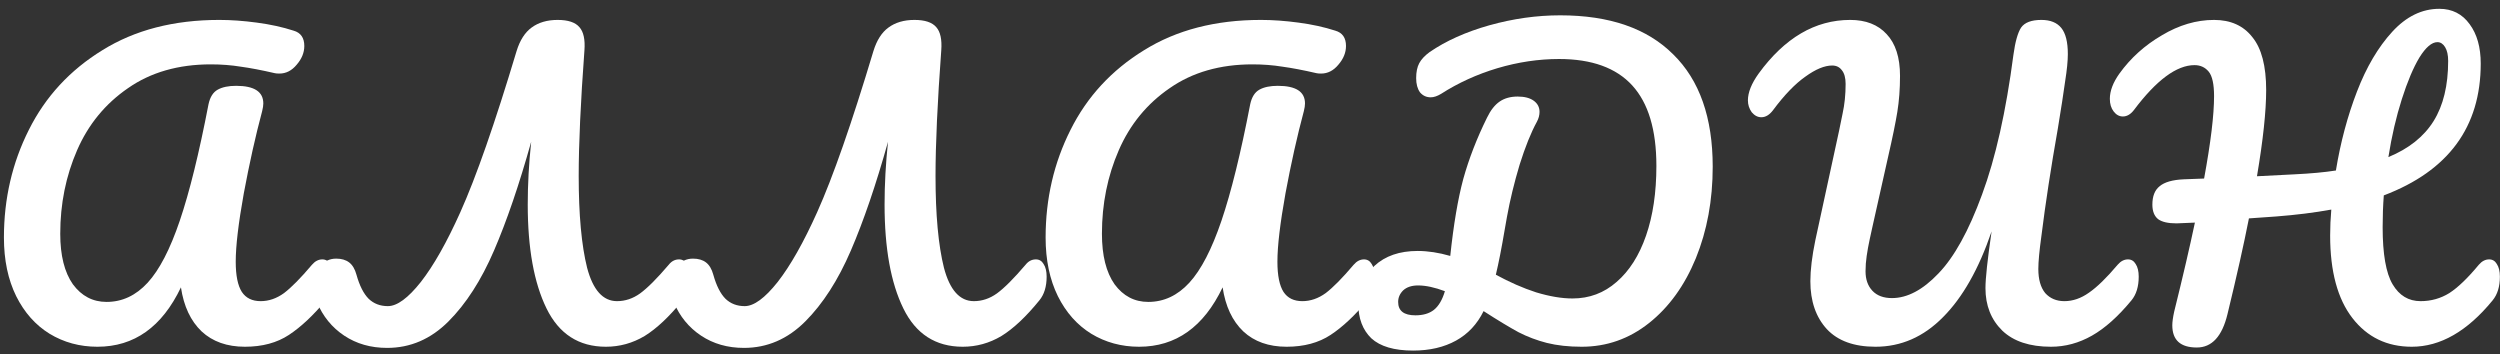
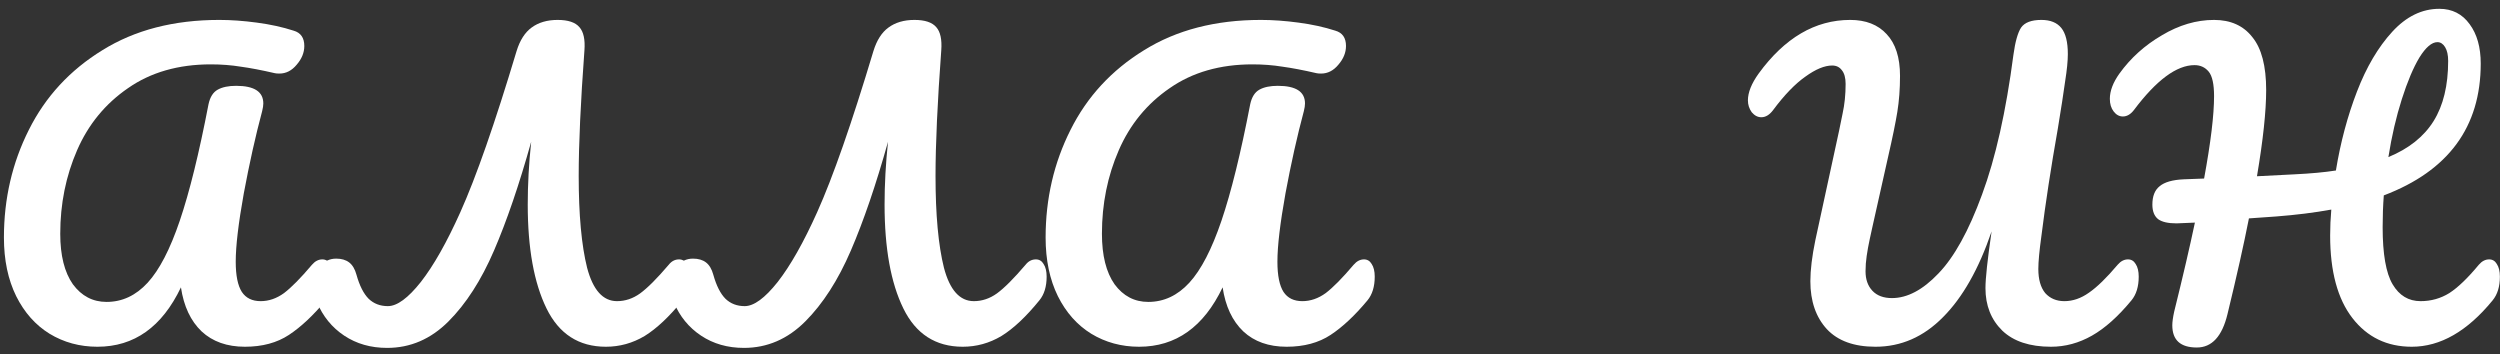
<svg xmlns="http://www.w3.org/2000/svg" width="261" height="37" viewBox="0 0 261 37" fill="none">
  <rect x="0" y="0" width="261" height="37" fill="#333333" stroke="none" />
  <path d="M10.17 36.2C8.33 36.2 6.663 35.747 5.17 34.84C3.703 33.933 2.543 32.627 1.69 30.92C0.837 29.187 0.41 27.147 0.41 24.8C0.41 20.747 1.277 17 3.01 13.56C4.743 10.093 7.303 7.32 10.69 5.24C14.077 3.133 18.143 2.08 22.89 2.08C24.117 2.08 25.424 2.173 26.81 2.36C28.224 2.547 29.503 2.827 30.65 3.2C31.397 3.413 31.77 3.947 31.77 4.8C31.77 5.493 31.503 6.147 30.97 6.76C30.463 7.373 29.863 7.68 29.17 7.68C28.957 7.68 28.797 7.667 28.69 7.64C27.303 7.32 26.117 7.093 25.13 6.96C24.143 6.8 23.104 6.72 22.01 6.72C18.623 6.72 15.743 7.547 13.37 9.2C10.997 10.827 9.223 12.987 8.05 15.68C6.877 18.373 6.29 21.28 6.29 24.4C6.29 26.667 6.73 28.427 7.61 29.68C8.517 30.907 9.69 31.52 11.13 31.52C12.757 31.52 14.184 30.853 15.41 29.52C16.637 28.187 17.757 26.027 18.77 23.04C19.784 20.053 20.784 16 21.77 10.88C21.93 10.133 22.25 9.627 22.73 9.36C23.21 9.093 23.85 8.96 24.65 8.96C26.544 8.96 27.49 9.573 27.49 10.8C27.49 11.013 27.45 11.28 27.37 11.6C26.677 14.187 26.037 17.053 25.45 20.2C24.89 23.32 24.61 25.693 24.61 27.32C24.61 28.76 24.823 29.813 25.25 30.48C25.677 31.12 26.33 31.44 27.21 31.44C28.064 31.44 28.877 31.16 29.65 30.6C30.424 30.013 31.397 29.027 32.57 27.64C32.89 27.267 33.25 27.08 33.65 27.08C33.997 27.08 34.264 27.24 34.45 27.56C34.663 27.88 34.77 28.32 34.77 28.88C34.77 29.92 34.517 30.747 34.01 31.36C32.703 32.933 31.424 34.133 30.17 34.96C28.917 35.787 27.384 36.2 25.57 36.2C23.703 36.2 22.197 35.667 21.05 34.6C19.904 33.507 19.183 31.973 18.89 30C16.917 34.133 14.01 36.2 10.17 36.2Z" fill="white" />
  <path d="M70.895 27.08C71.242 27.08 71.509 27.24 71.695 27.56C71.909 27.88 72.016 28.32 72.016 28.88C72.016 29.92 71.762 30.747 71.255 31.36C69.869 33.067 68.549 34.307 67.296 35.08C66.042 35.827 64.695 36.2 63.255 36.2C60.429 36.2 58.362 34.867 57.056 32.2C55.749 29.533 55.096 25.92 55.096 21.36C55.096 19.253 55.215 17.067 55.456 14.8C54.202 19.28 52.909 23.067 51.575 26.16C50.242 29.253 48.656 31.72 46.816 33.56C44.975 35.4 42.842 36.32 40.416 36.32C38.709 36.32 37.215 35.893 35.935 35.04C34.656 34.187 33.709 33.027 33.096 31.56C32.855 30.947 32.736 30.373 32.736 29.84C32.736 29.04 32.949 28.373 33.376 27.84C33.829 27.28 34.402 27 35.096 27C35.656 27 36.109 27.133 36.456 27.4C36.802 27.667 37.056 28.093 37.215 28.68C37.535 29.827 37.962 30.667 38.495 31.2C39.029 31.707 39.696 31.96 40.495 31.96C41.456 31.96 42.602 31.12 43.935 29.44C45.269 27.733 46.642 25.307 48.056 22.16C49.709 18.48 51.669 12.867 53.935 5.32C54.282 4.2 54.802 3.387 55.495 2.88C56.215 2.347 57.122 2.08 58.215 2.08C59.309 2.08 60.069 2.333 60.495 2.84C60.922 3.32 61.096 4.12 61.016 5.24C60.615 10.68 60.416 15.053 60.416 18.36C60.416 22.413 60.709 25.613 61.295 27.96C61.909 30.28 62.949 31.44 64.415 31.44C65.269 31.44 66.069 31.173 66.816 30.64C67.589 30.08 68.589 29.08 69.816 27.64C70.109 27.267 70.469 27.08 70.895 27.08Z" fill="white" />
  <path d="M108.149 27.08C108.495 27.08 108.762 27.24 108.949 27.56C109.162 27.88 109.269 28.32 109.269 28.88C109.269 29.92 109.015 30.747 108.509 31.36C107.122 33.067 105.802 34.307 104.549 35.08C103.295 35.827 101.949 36.2 100.509 36.2C97.682 36.2 95.615 34.867 94.309 32.2C93.002 29.533 92.349 25.92 92.349 21.36C92.349 19.253 92.469 17.067 92.709 14.8C91.455 19.28 90.162 23.067 88.829 26.16C87.495 29.253 85.909 31.72 84.069 33.56C82.229 35.4 80.095 36.32 77.669 36.32C75.962 36.32 74.469 35.893 73.189 35.04C71.909 34.187 70.962 33.027 70.349 31.56C70.109 30.947 69.989 30.373 69.989 29.84C69.989 29.04 70.202 28.373 70.629 27.84C71.082 27.28 71.655 27 72.349 27C72.909 27 73.362 27.133 73.709 27.4C74.055 27.667 74.309 28.093 74.469 28.68C74.789 29.827 75.215 30.667 75.749 31.2C76.282 31.707 76.949 31.96 77.749 31.96C78.709 31.96 79.855 31.12 81.189 29.44C82.522 27.733 83.895 25.307 85.309 22.16C86.962 18.48 88.922 12.867 91.189 5.32C91.535 4.2 92.055 3.387 92.749 2.88C93.469 2.347 94.375 2.08 95.469 2.08C96.562 2.08 97.322 2.333 97.749 2.84C98.175 3.32 98.349 4.12 98.269 5.24C97.869 10.68 97.669 15.053 97.669 18.36C97.669 22.413 97.962 25.613 98.549 27.96C99.162 30.28 100.202 31.44 101.669 31.44C102.522 31.44 103.322 31.173 104.069 30.64C104.842 30.08 105.842 29.08 107.069 27.64C107.362 27.267 107.722 27.08 108.149 27.08Z" fill="white" />
  <path d="M118.922 36.2C117.082 36.2 115.415 35.747 113.922 34.84C112.455 33.933 111.295 32.627 110.442 30.92C109.588 29.187 109.162 27.147 109.162 24.8C109.162 20.747 110.028 17 111.762 13.56C113.495 10.093 116.055 7.32 119.442 5.24C122.828 3.133 126.895 2.08 131.642 2.08C132.868 2.08 134.175 2.173 135.562 2.36C136.975 2.547 138.255 2.827 139.402 3.2C140.148 3.413 140.522 3.947 140.522 4.8C140.522 5.493 140.255 6.147 139.722 6.76C139.215 7.373 138.615 7.68 137.922 7.68C137.708 7.68 137.548 7.667 137.442 7.64C136.055 7.32 134.868 7.093 133.882 6.96C132.895 6.8 131.855 6.72 130.762 6.72C127.375 6.72 124.495 7.547 122.122 9.2C119.748 10.827 117.975 12.987 116.802 15.68C115.628 18.373 115.042 21.28 115.042 24.4C115.042 26.667 115.482 28.427 116.362 29.68C117.268 30.907 118.442 31.52 119.882 31.52C121.508 31.52 122.935 30.853 124.162 29.52C125.388 28.187 126.508 26.027 127.522 23.04C128.535 20.053 129.535 16 130.522 10.88C130.682 10.133 131.002 9.627 131.482 9.36C131.962 9.093 132.602 8.96 133.402 8.96C135.295 8.96 136.242 9.573 136.242 10.8C136.242 11.013 136.202 11.28 136.122 11.6C135.428 14.187 134.788 17.053 134.202 20.2C133.642 23.32 133.362 25.693 133.362 27.32C133.362 28.76 133.575 29.813 134.002 30.48C134.428 31.12 135.082 31.44 135.962 31.44C136.815 31.44 137.628 31.16 138.402 30.6C139.175 30.013 140.148 29.027 141.322 27.64C141.642 27.267 142.002 27.08 142.402 27.08C142.748 27.08 143.015 27.24 143.202 27.56C143.415 27.88 143.522 28.32 143.522 28.88C143.522 29.92 143.268 30.747 142.762 31.36C141.455 32.933 140.175 34.133 138.922 34.96C137.668 35.787 136.135 36.2 134.322 36.2C132.455 36.2 130.948 35.667 129.802 34.6C128.655 33.507 127.935 31.973 127.642 30C125.668 34.133 122.762 36.2 118.922 36.2Z" fill="white" />
-   <path d="M162.887 1.6C168.034 1.6 171.967 2.96 174.687 5.68C177.434 8.373 178.807 12.28 178.807 17.4C178.807 20.893 178.22 24.08 177.047 26.96C175.874 29.813 174.247 32.067 172.167 33.72C170.087 35.373 167.74 36.2 165.127 36.2C163.767 36.2 162.554 36.067 161.487 35.8C160.447 35.533 159.46 35.16 158.527 34.68C157.594 34.173 156.38 33.44 154.887 32.48C154.22 33.84 153.26 34.867 152.007 35.56C150.754 36.253 149.26 36.6 147.527 36.6C145.554 36.6 144.1 36.173 143.167 35.32C142.26 34.44 141.807 33.24 141.807 31.72C141.807 30.093 142.367 28.773 143.487 27.76C144.607 26.72 146.114 26.2 148.007 26.2C149.074 26.2 150.207 26.373 151.407 26.72C151.754 23.44 152.207 20.76 152.767 18.68C153.354 16.573 154.18 14.44 155.247 12.28C155.62 11.507 156.06 10.947 156.567 10.6C157.074 10.253 157.7 10.08 158.447 10.08C159.167 10.08 159.727 10.227 160.127 10.52C160.527 10.813 160.727 11.2 160.727 11.68C160.727 12.027 160.634 12.373 160.447 12.72C159.834 13.84 159.234 15.333 158.647 17.2C158.087 19.067 157.647 20.88 157.327 22.64L157.087 24C156.767 25.893 156.46 27.453 156.167 28.68C157.58 29.453 158.98 30.067 160.367 30.52C161.78 30.947 163.047 31.16 164.167 31.16C165.927 31.16 167.46 30.587 168.767 29.44C170.1 28.293 171.127 26.68 171.847 24.6C172.567 22.52 172.927 20.093 172.927 17.32C172.927 13.56 172.087 10.76 170.407 8.92C168.727 7.08 166.18 6.16 162.767 6.16C160.634 6.16 158.487 6.48 156.327 7.12C154.194 7.76 152.234 8.653 150.447 9.8C150.047 10.04 149.687 10.16 149.367 10.16C148.914 10.16 148.54 9.987 148.247 9.64C147.98 9.267 147.847 8.773 147.847 8.16C147.847 7.52 147.954 7 148.167 6.6C148.38 6.2 148.74 5.813 149.247 5.44C150.954 4.267 153.034 3.333 155.487 2.64C157.967 1.947 160.434 1.6 162.887 1.6ZM147.767 32.92C148.567 32.92 149.207 32.733 149.687 32.36C150.194 31.96 150.58 31.307 150.847 30.4C149.78 30 148.847 29.8 148.047 29.8C147.38 29.8 146.86 29.973 146.487 30.32C146.14 30.667 145.967 31.067 145.967 31.52C145.967 32.453 146.567 32.92 147.767 32.92Z" fill="white" />
  <path d="M195.802 36.2C193.562 36.2 191.868 35.587 190.722 34.36C189.575 33.107 189.002 31.44 189.002 29.36C189.002 28.187 189.175 26.76 189.522 25.08L192.002 13.64C192.055 13.427 192.175 12.84 192.362 11.88C192.575 10.92 192.682 9.88 192.682 8.76C192.682 8.12 192.548 7.64 192.282 7.32C192.042 7 191.708 6.84 191.282 6.84C190.482 6.84 189.548 7.227 188.482 8C187.415 8.747 186.295 9.907 185.122 11.48C184.748 11.987 184.335 12.24 183.882 12.24C183.508 12.24 183.175 12.067 182.882 11.72C182.615 11.347 182.482 10.933 182.482 10.48C182.482 9.653 182.855 8.72 183.602 7.68C186.322 3.947 189.508 2.08 193.162 2.08C194.788 2.08 196.055 2.573 196.962 3.56C197.895 4.547 198.362 6 198.362 7.92C198.362 9.28 198.268 10.533 198.082 11.68C197.895 12.827 197.575 14.387 197.122 16.36L195.482 23.68C195.428 23.92 195.335 24.347 195.202 24.96C195.068 25.573 194.962 26.16 194.882 26.72C194.802 27.253 194.762 27.787 194.762 28.32C194.762 29.173 195.002 29.853 195.482 30.36C195.962 30.867 196.642 31.12 197.522 31.12C199.122 31.12 200.735 30.267 202.362 28.56C204.015 26.853 205.535 24.107 206.922 20.32C208.335 16.507 209.428 11.64 210.202 5.72C210.388 4.36 210.655 3.413 211.002 2.88C211.375 2.347 212.082 2.08 213.122 2.08C214.055 2.08 214.748 2.36 215.202 2.92C215.655 3.48 215.882 4.387 215.882 5.64C215.882 6.36 215.788 7.307 215.602 8.48C215.442 9.653 215.188 11.293 214.842 13.4C214.122 17.48 213.548 21.227 213.122 24.64C212.908 26.187 212.802 27.333 212.802 28.08C212.802 29.173 213.042 30.013 213.522 30.6C214.028 31.16 214.695 31.44 215.522 31.44C216.402 31.44 217.255 31.147 218.082 30.56C218.935 29.973 219.935 29 221.082 27.64C221.402 27.267 221.762 27.08 222.162 27.08C222.508 27.08 222.775 27.24 222.962 27.56C223.175 27.88 223.282 28.32 223.282 28.88C223.282 29.92 223.028 30.747 222.522 31.36C221.135 33.04 219.762 34.267 218.402 35.04C217.042 35.813 215.615 36.2 214.122 36.2C211.908 36.2 210.215 35.64 209.042 34.52C207.868 33.373 207.282 31.893 207.282 30.08C207.282 29.067 207.495 27.093 207.922 24.16C206.588 28.08 204.895 31.067 202.842 33.12C200.815 35.173 198.468 36.2 195.802 36.2Z" fill="white" />
  <path d="M259.868 27.08C260.214 27.08 260.481 27.24 260.668 27.56C260.881 27.88 260.988 28.32 260.988 28.88C260.988 29.92 260.734 30.747 260.228 31.36C257.588 34.587 254.774 36.2 251.788 36.2C249.201 36.2 247.134 35.2 245.588 33.2C244.041 31.2 243.268 28.333 243.268 24.6C243.268 23.693 243.308 22.787 243.388 21.88C241.628 22.2 239.708 22.44 237.628 22.6C236.241 22.707 235.294 22.773 234.788 22.8C234.254 25.52 233.508 28.853 232.548 32.8C231.988 35.12 230.921 36.28 229.348 36.28C227.641 36.28 226.788 35.507 226.788 33.96C226.788 33.613 226.854 33.133 226.988 32.52C227.894 28.867 228.614 25.773 229.148 23.24L227.228 23.32C226.348 23.32 225.708 23.173 225.308 22.88C224.908 22.56 224.708 22.053 224.708 21.36C224.708 20.48 224.961 19.84 225.468 19.44C225.974 19.013 226.814 18.773 227.988 18.72L230.108 18.64C230.801 14.88 231.148 12.013 231.148 10.04C231.148 8.787 230.961 7.933 230.588 7.48C230.214 7.027 229.721 6.8 229.108 6.8C227.241 6.8 225.134 8.36 222.788 11.48C222.441 11.933 222.054 12.16 221.628 12.16C221.254 12.16 220.934 11.987 220.668 11.64C220.401 11.293 220.268 10.853 220.268 10.32C220.268 9.493 220.601 8.613 221.268 7.68C222.441 6.053 223.921 4.72 225.708 3.68C227.494 2.613 229.308 2.08 231.148 2.08C232.881 2.08 234.214 2.68 235.148 3.88C236.108 5.053 236.588 6.893 236.588 9.4C236.588 11.613 236.268 14.613 235.628 18.4L239.548 18.2C241.228 18.12 242.668 17.987 243.868 17.8C244.348 14.867 245.081 12.12 246.068 9.56C247.054 7 248.281 4.92 249.748 3.32C251.214 1.72 252.854 0.92 254.668 0.92C256.001 0.92 257.054 1.453 257.828 2.52C258.601 3.56 258.988 4.933 258.988 6.64C258.988 13.253 255.614 17.84 248.868 20.4C248.788 21.467 248.748 22.573 248.748 23.72C248.748 26.52 249.094 28.507 249.788 29.68C250.481 30.853 251.454 31.44 252.708 31.44C253.801 31.44 254.801 31.16 255.708 30.6C256.614 30.013 257.641 29.027 258.788 27.64C259.108 27.267 259.468 27.08 259.868 27.08ZM254.468 4.4C253.881 4.4 253.254 4.933 252.588 6C251.948 7.067 251.334 8.52 250.748 10.36C250.161 12.2 249.694 14.213 249.348 16.4C251.481 15.52 253.054 14.267 254.068 12.64C255.081 11.013 255.588 8.92 255.588 6.36C255.588 5.747 255.481 5.267 255.268 4.92C255.054 4.573 254.788 4.4 254.468 4.4Z" fill="white" />
</svg>